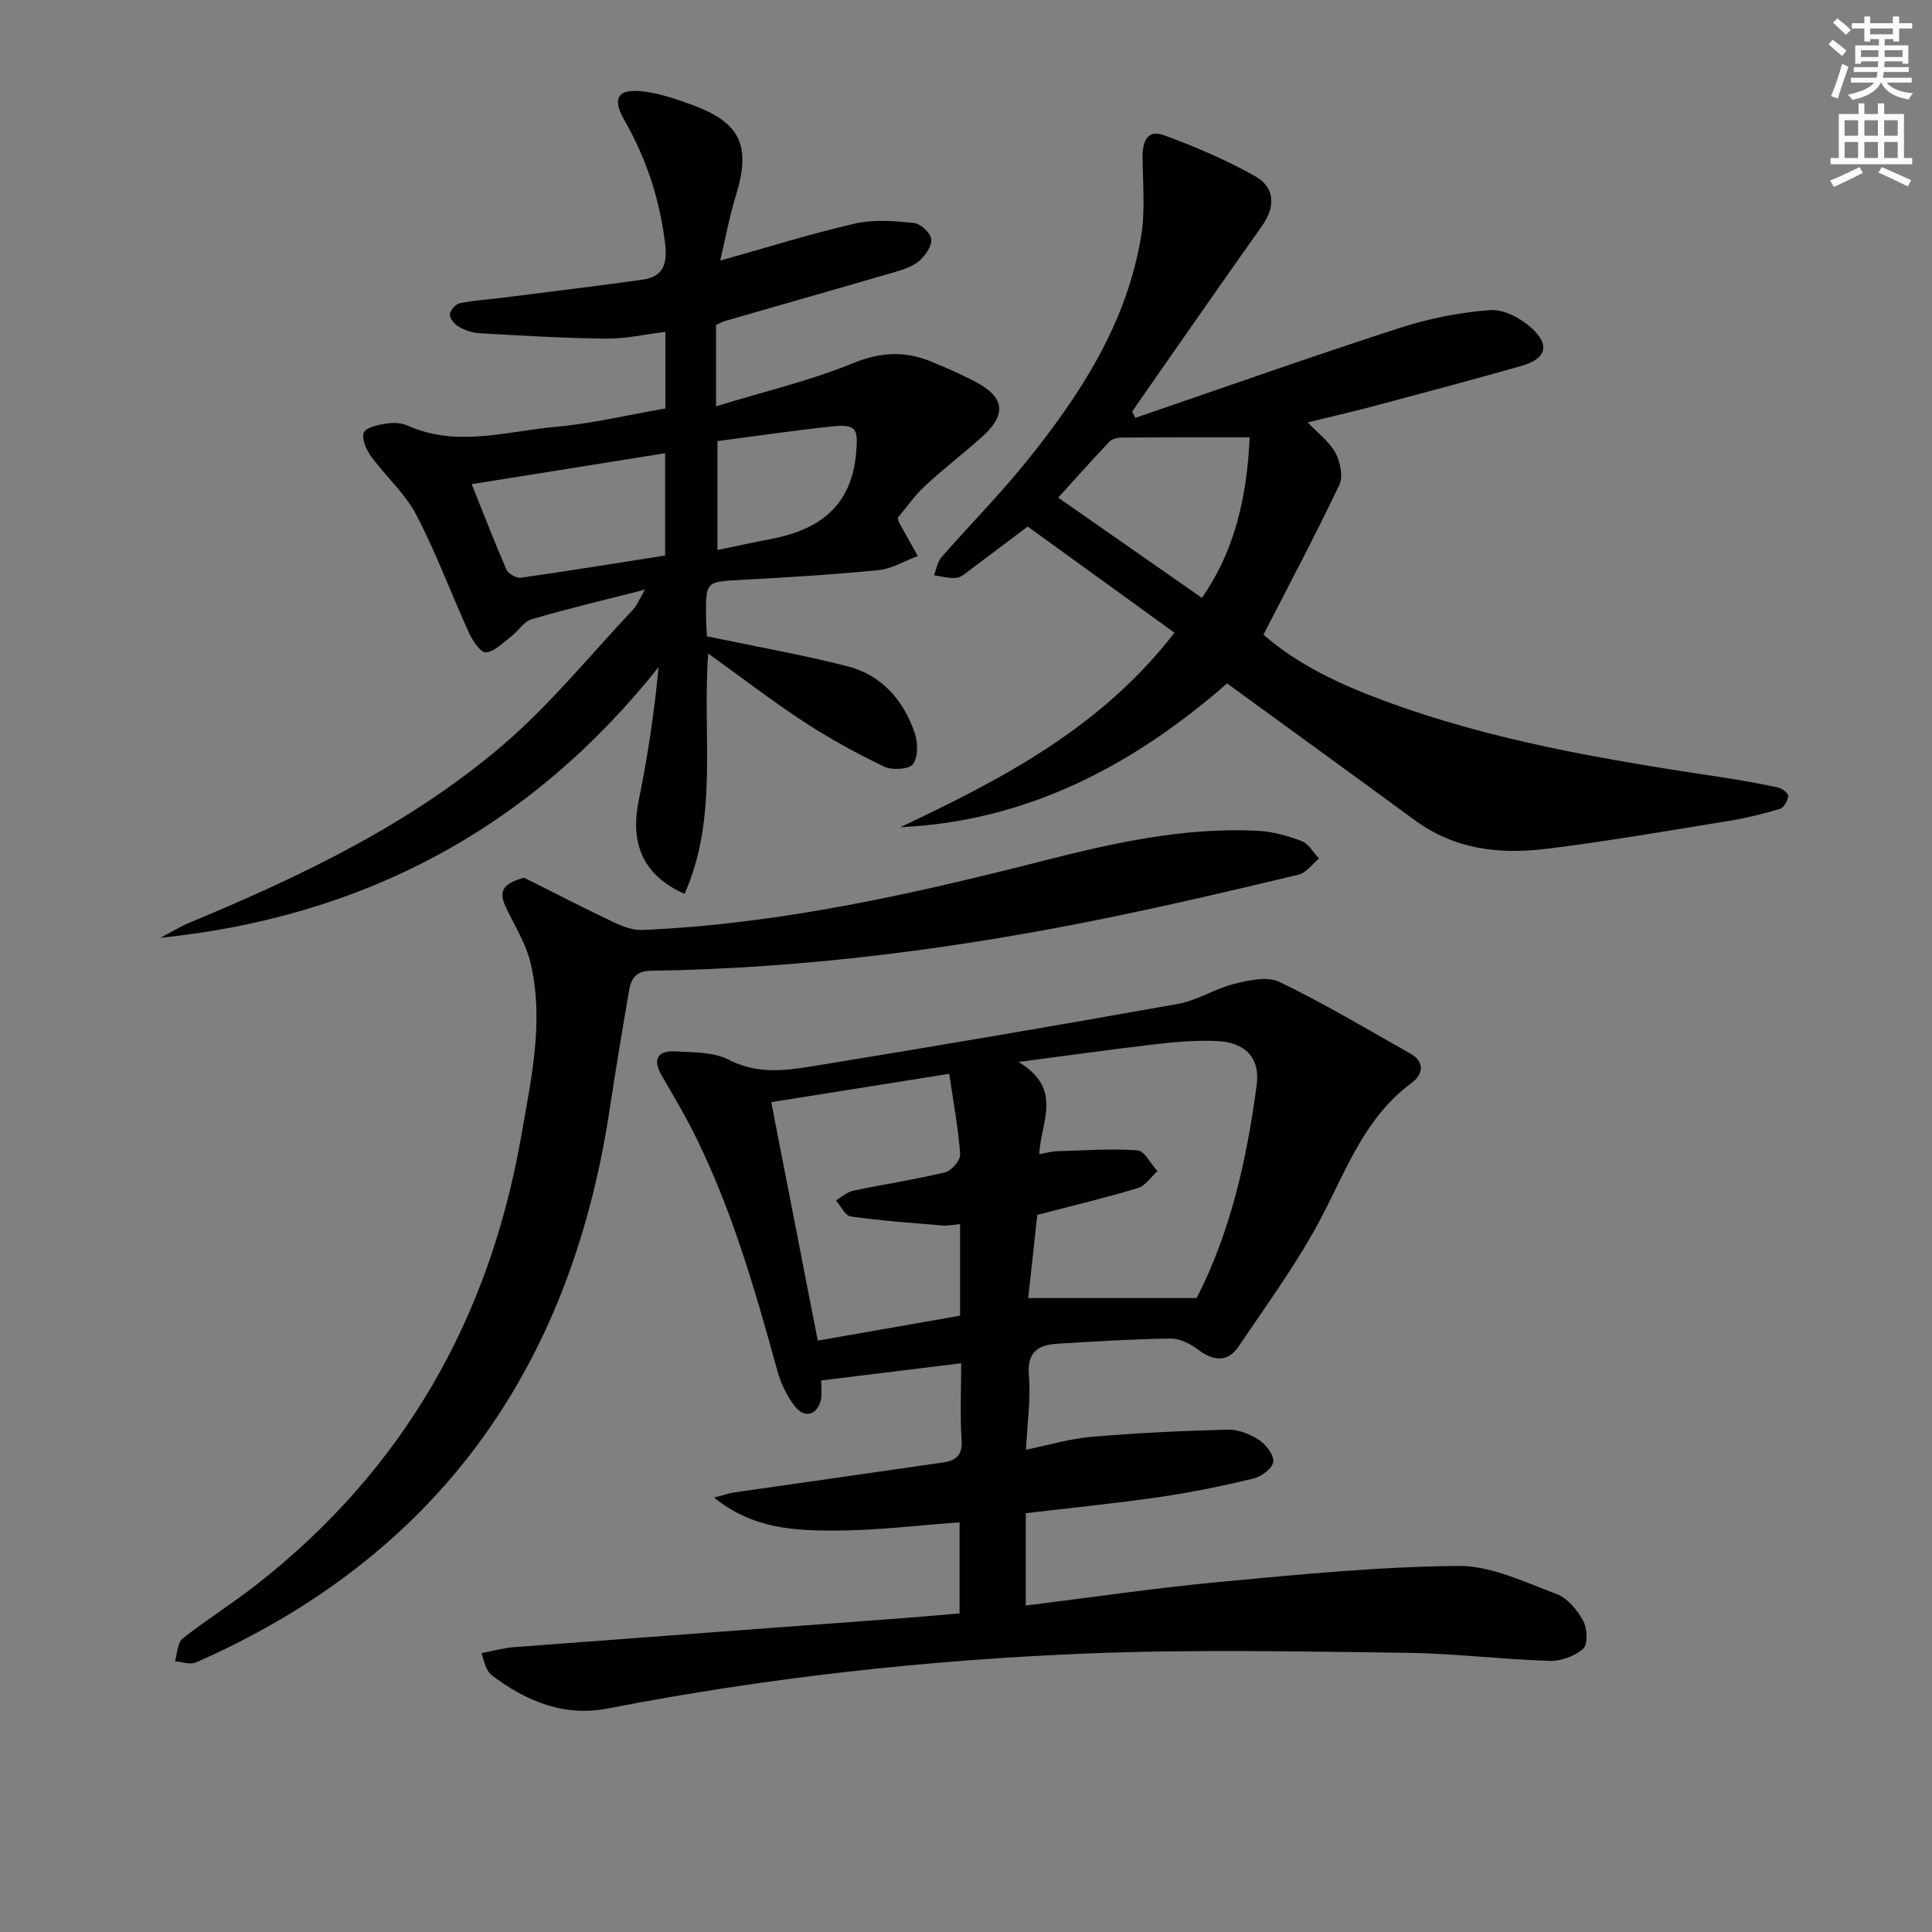
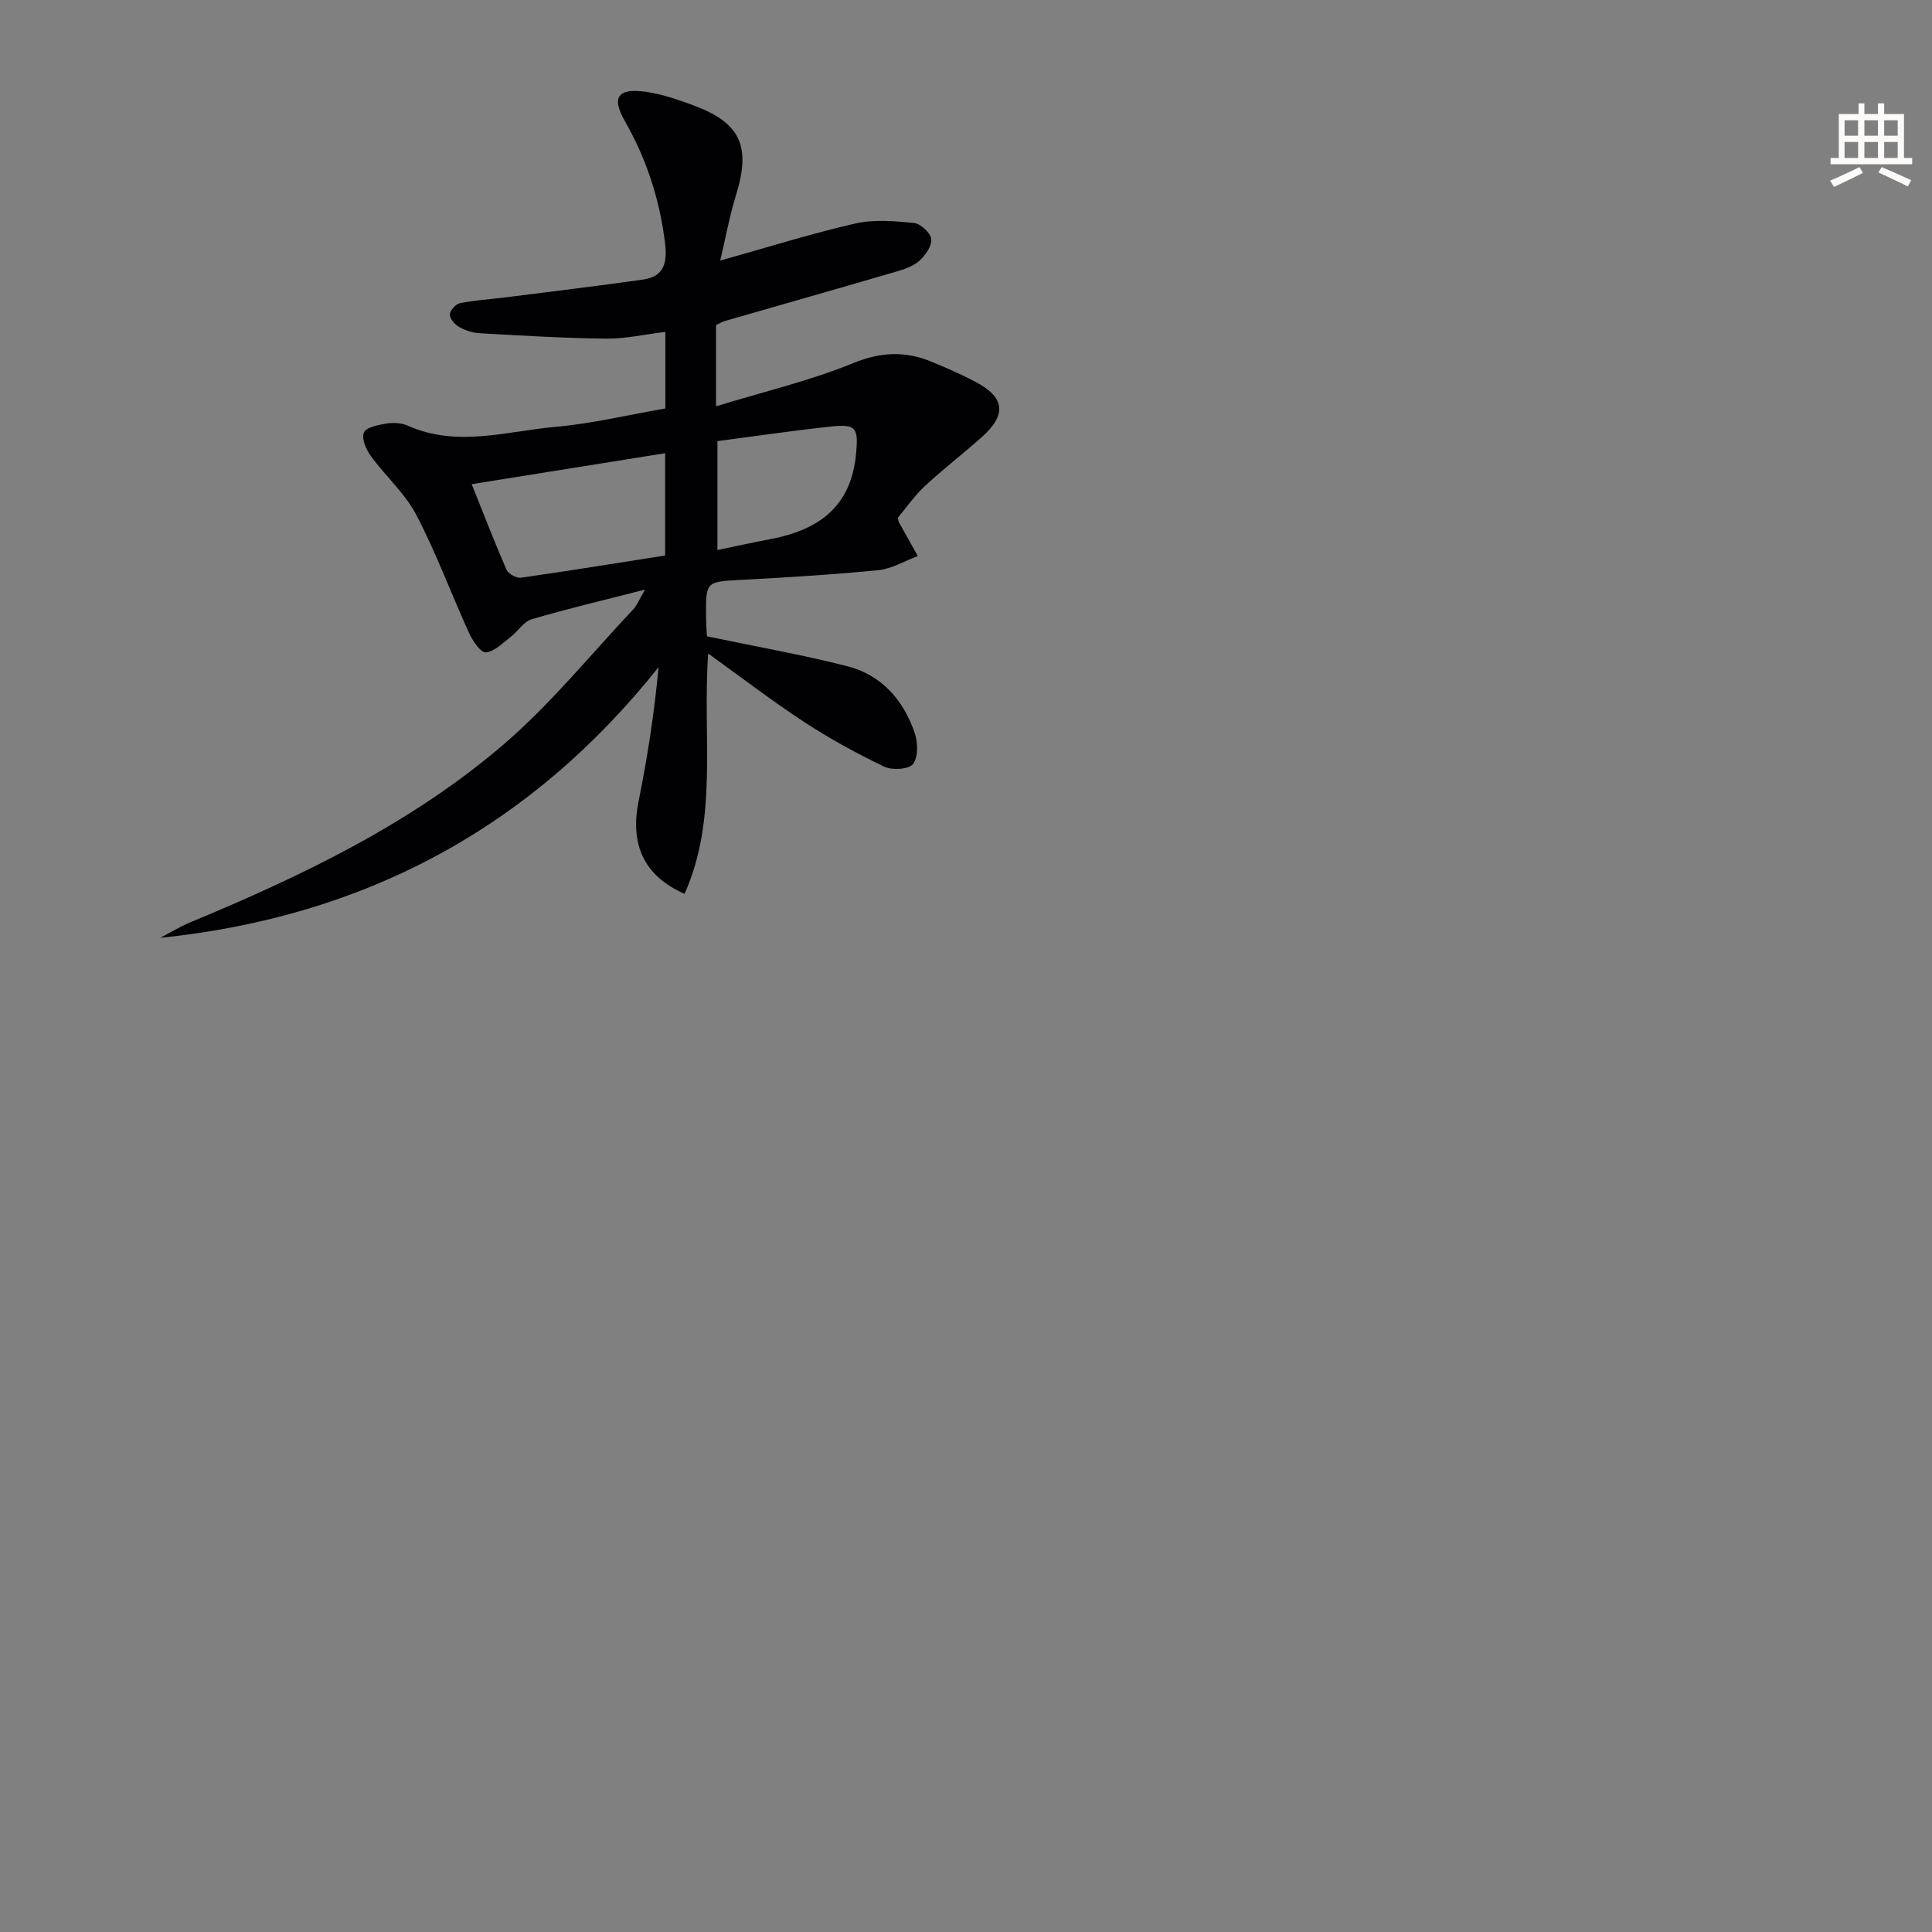
<svg xmlns="http://www.w3.org/2000/svg" enable-background="new 0 0 400 400" viewBox="0 0 400 400">
  <rect x="0" y="0" width="400" height="400" fill="#808080" stroke="none" />
-   <path d="m378.6 9.2.8-1c.9.7 1.9 1.4 2.9 2.3l-.9 1.1c-1.1-.9-2-1.7-2.8-2.4zm.5 10.7c.9-2.1 1.6-4.3 2.3-6.7.4.2.8.4 1.3.6-.7 2.1-1.5 4.3-2.2 6.6zm.4-15.2.9-.9c1 .8 2 1.6 2.8 2.4l-1 1c-1-.9-1.9-1.8-2.7-2.5zm12.5-1.3h1.2v1.4h2.7v1.1h-2.7v2.7h-1.2v-.5h-1.8v1.3h4.9v3.8h-1.2v-.5h-3.7c0 .4-.1.9-.1 1.2h5.1v1h-5.2c0 .5-.1.9-.2 1.2h6v1h-5.2c1.1 1.3 2.9 2 5.5 2.2-.4.4-.7.8-.9 1.3-2.9-.5-4.8-1.6-5.7-3.5h-.1c-.8 1.7-2.7 2.9-5.9 3.6-.2-.4-.6-.8-.9-1.1 2.8-.6 4.6-1.4 5.4-2.5h-4.8v-1h5.3c.1-.3.2-.7.2-1.2h-4.9v-1h5c0-.4 0-.8.1-1.2h-3.6v.5h-1.2v-3.8h4.9v-1.3h-1.8v.5h-1.2v-2.7h-2.6v-1.1h2.6v-1.4h1.2v1.4h4.7v-1.4zm-6.7 8.4h3.6c0-.4 0-.9 0-1.4h-3.6zm1.9-4.7h4.7v-1.2h-4.7zm6.7 3.3h-3.7v1.4h3.7z" fill="#fcfbfa" />
  <path d="m384.7 21.4h1.3v2.2h2.8v-2.2h1.3v2.2h4.1v9.1h1.7v1.3h-16.9v-1.3h1.7v-9.1h4.1v-2.2zm.3 13.2.7 1.2c-1.8.9-3.8 1.9-6 2.9-.2-.4-.5-.8-.8-1.3 2.4-1 4.4-2 6.1-2.8zm-3.1-6.5h2.8v-3.2h-2.8zm0 4.6h2.8v-3.3h-2.8zm4.1-4.6h2.8v-3.2h-2.8zm0 4.6h2.8v-3.3h-2.8zm3.6 1.9c2.1.9 4.1 1.8 6.1 2.7l-.7 1.3c-2.2-1.1-4.2-2-6.1-2.9zm3.3-9.7h-2.8v3.2h2.8zm-2.8 7.8h2.8v-3.3h-2.8z" fill="#fcfbfa" />
  <g fill="#010103">
-     <path d="m170.02 285.81c0 1.57.19 2.76-.04 3.87-.66 3.19-3.29 4.11-5.31 1.59-1.7-2.12-2.99-4.8-3.72-7.44-4.81-17.45-9.79-34.83-18.19-50.99-1.84-3.53-3.94-6.93-5.89-10.41-1.8-3.2-.55-4.94 2.83-4.75 3.79.21 8.01.09 11.21 1.74 5.86 3.02 11.67 2.25 17.47 1.31 25.21-4.11 50.4-8.4 75.54-12.89 3.98-.71 7.63-3.16 11.59-4.14 3.03-.75 6.89-1.62 9.39-.41 9.25 4.48 18.11 9.77 27.09 14.83 3.18 1.79 2.54 4.42.3 6.07-9.47 6.96-13.32 17.44-18.45 27.36-4.92 9.51-11.37 18.25-17.37 27.19-2.36 3.52-5.38 2.99-8.59.57-1.56-1.18-3.74-2.21-5.62-2.18-7.8.12-15.61.59-23.4 1.08-3.93.25-6.25 1.72-5.84 6.53.41 4.89-.33 9.87-.6 15.41 4.63-.94 9.07-2.28 13.58-2.67 9.37-.8 18.78-1.25 28.19-1.49 2.18-.06 4.64.93 6.5 2.15 1.45.95 3.12 3.16 2.92 4.55-.2 1.36-2.49 3.05-4.13 3.44-6.44 1.54-12.95 2.88-19.51 3.83-9.04 1.31-18.13 2.21-27.59 3.33v19.12c13.52-1.67 26.95-3.66 40.45-4.92 16.35-1.53 32.76-3.14 49.15-3.28 6.76-.05 13.67 3.36 20.28 5.81 2.25.84 4.29 3.3 5.51 5.52.86 1.56 1.03 4.9.02 5.8-1.73 1.56-4.64 2.6-7.01 2.53-9.96-.32-19.9-1.56-29.85-1.68-21.95-.26-43.93-.73-65.85.15-33.37 1.34-66.54 5.02-99.39 11.41-8.86 1.72-16.7-1.52-23.75-6.8-.51-.38-.93-.96-1.21-1.54-.35-.71-.51-1.52-1.03-3.15 2.47-.46 4.6-1.08 6.77-1.24 26.83-2.04 53.67-4 80.5-6 3.81-.28 7.61-.64 11.7-.99 0-6.37 0-12.45 0-18.85-8.56.62-17.09 1.69-25.61 1.71-8.47.02-17.14-.31-25.22-6.83 2.11-.55 3.1-.91 4.11-1.06 14.43-2.08 28.87-4.11 43.3-6.21 2.51-.36 4.04-1.39 3.84-4.53-.33-5.1-.09-10.24-.09-16.01-9.89 1.23-19.2 2.36-28.98 3.56zm77.73-17.06c6.98-13.55 10.4-28.7 12.44-44.19.73-5.52-2.38-8.75-8.19-9.02-4.12-.2-8.29.14-12.4.61-8.99 1.04-17.96 2.31-28.73 3.72 9.38 5.59 4.56 12.51 4.3 19.08 1.48-.25 2.57-.56 3.67-.6 5.56-.17 11.15-.58 16.67-.18 1.47.11 2.75 2.8 4.12 4.3-1.34 1.21-2.5 3.04-4.06 3.51-6.62 2-13.35 3.6-20.81 5.55-.6 5.46-1.27 11.62-1.88 17.22zm-48.98-15.31c-1.51.14-2.51.38-3.47.3-6.4-.54-12.81-.99-19.16-1.88-1.16-.16-2.06-2.17-3.08-3.33 1.21-.7 2.34-1.75 3.64-2.02 6.32-1.33 12.72-2.28 18.99-3.8 1.31-.32 3.18-2.51 3.1-3.72-.36-5.23-1.35-10.43-2.26-16.67-12.63 2.01-24.61 3.92-36.85 5.87 3.27 16.75 6.36 32.62 9.63 49.37 10.17-1.78 19.71-3.45 29.46-5.16 0-6.23 0-12.32 0-18.96z" />
    <path d="m137.76 84.57c0-5.43 0-10.39 0-15.86-4.2.51-8.23 1.44-12.25 1.4-8.75-.09-17.5-.63-26.24-1.12-1.45-.08-2.98-.6-4.25-1.32-.88-.5-1.91-1.7-1.88-2.55.04-.85 1.21-2.17 2.08-2.35 3.06-.61 6.21-.8 9.32-1.19 9.52-1.21 19.04-2.35 28.54-3.69 4.44-.63 5.11-3.49 4.6-7.63-1.11-9.03-3.83-17.35-8.35-25.27-2.81-4.92-1.34-6.78 4.34-5.99 3.25.45 6.45 1.55 9.55 2.68 10.1 3.66 12.32 8.51 9.15 18.75-1.3 4.21-2.09 8.57-3.26 13.52 9.84-2.75 18.81-5.58 27.95-7.67 3.88-.89 8.14-.52 12.17-.11 1.37.14 3.42 2.04 3.57 3.33.17 1.41-1.2 3.37-2.44 4.48-1.3 1.15-3.19 1.78-4.92 2.29-11.77 3.44-23.57 6.79-35.35 10.19-.62.18-1.19.54-1.84.84v16.82c9.88-3.03 19.41-5.27 28.35-8.92 5.76-2.36 10.84-2.56 16.29-.3 3.07 1.27 6.14 2.6 9.07 4.15 6.13 3.24 6.52 6.82 1.25 11.5-3.85 3.43-7.95 6.57-11.72 10.08-2.16 2.01-3.87 4.5-5.6 6.55.14.63.14.81.22.95 1.3 2.33 2.61 4.66 3.91 6.99-2.71 1.01-5.35 2.64-8.13 2.92-9.42.94-18.89 1.5-28.34 2.01-7.4.4-7.42.28-7.37 7.54.01 1.63.14 3.26.18 4.15 10.03 2.1 19.64 3.79 29.06 6.19 7.09 1.81 11.63 7 13.96 13.81.67 1.97.75 4.97-.34 6.44-.82 1.11-4.31 1.34-5.94.56-5.67-2.71-11.22-5.75-16.48-9.18-6.63-4.33-12.92-9.17-20-14.26-1.22 17.21 2.14 33.99-4.89 49.76-8.47-3.73-11.31-10.27-9.52-19.15 1.83-9.06 3.25-18.2 4.14-27.78-26.58 33.38-61.03 51.71-103.19 56.04 2.07-1.07 4.07-2.31 6.21-3.2 23.13-9.61 45.71-20.4 64.84-36.8 9.78-8.38 18-18.57 26.88-27.99.84-.89 1.29-2.14 2.45-4.11-8.49 2.18-16.03 3.95-23.46 6.14-1.66.49-2.83 2.49-4.33 3.64-1.64 1.25-3.35 3.04-5.15 3.21-1.05.1-2.74-2.36-3.47-3.97-3.71-8.13-6.8-16.58-10.94-24.49-2.34-4.48-6.4-8.03-9.42-12.19-.98-1.35-1.95-3.63-1.43-4.86.46-1.09 2.94-1.57 4.61-1.85 1.43-.23 3.14-.17 4.43.41 10.28 4.61 20.63 1.13 30.89.24 7.4-.67 14.7-2.44 22.49-3.78zm-40.1 15.67c2.59 6.45 4.76 12.12 7.19 17.68.38.86 2.05 1.82 2.98 1.69 9.96-1.41 19.88-3.03 29.88-4.6 0-6.75 0-13.33 0-21.18-13.32 2.13-26.23 4.19-40.05 6.41zm50.88-8.92v22.56c3.94-.82 7.32-1.58 10.73-2.21 10.06-1.87 17-6.61 17.98-17.85.44-4.97.15-6.06-4.93-5.54-7.89.83-15.73 2-23.78 3.04z" />
-     <path d="m235.05 86.51c18.18-6.22 36.29-12.63 54.56-18.56 6.09-1.97 12.53-3.27 18.9-3.75 2.82-.22 6.42 1.72 8.66 3.78 3.83 3.51 2.87 6.35-2.15 7.77-10.2 2.89-20.44 5.63-30.69 8.36-4.32 1.15-8.69 2.14-13.59 3.34 2.11 2.23 4.47 3.96 5.74 6.29 1.01 1.87 1.64 4.91.81 6.66-4.9 10.32-10.28 20.42-15.71 31.01 7.27 6.31 15.79 10.24 24.67 13.55 22.7 8.47 46.44 12.39 70.25 15.97 3.93.59 7.85 1.3 11.73 2.14.81.17 2.08 1.26 2.01 1.76-.14.97-.91 2.4-1.72 2.64-3.47 1.04-7.01 1.91-10.58 2.49-12.6 2.04-25.19 4.23-37.85 5.79-9.58 1.18-18.92.12-27.11-5.89-12.87-9.44-25.8-18.8-38.92-28.36-19.27 16.81-41.14 28.53-67.67 29.77 21.04-9.96 41.53-20.54 56.77-40.27-10.32-7.47-20.46-14.8-30.39-21.99-4.38 3.3-8.07 6.12-11.8 8.88-.93.69-1.92 1.63-2.96 1.75-1.51.16-3.09-.32-4.64-.53.5-1.26.7-2.77 1.54-3.73 5.8-6.64 12.03-12.93 17.57-19.79 11.17-13.82 20.77-28.62 23.76-46.57.89-5.34.37-10.93.31-16.4-.03-3.17.9-5.91 4.41-4.63 6.48 2.37 12.9 5.11 18.9 8.49 4.13 2.33 4.26 6.29 1.41 10.32-8.37 11.81-16.63 23.71-24.92 35.58-.66.94-1.3 1.9-1.95 2.85.21.43.43.86.65 1.28zm13.79 37.27c6.95-9.94 9.34-21.26 9.89-33.23-9.22 0-17.81-.02-26.39.04-.89.01-2.07.23-2.62.82-3.62 3.81-7.11 7.75-10.63 11.62 10.16 7.09 19.78 13.8 29.75 20.75z" />
-     <path d="m108.5 181.72c6.2 3.1 12.35 6.28 18.61 9.25 1.82.86 3.96 1.66 5.91 1.57 28.17-1.22 55.53-7.32 82.72-14.26 14.69-3.75 29.42-7.06 44.7-6.27 3.07.16 6.2 1.03 9.09 2.14 1.44.55 2.39 2.36 3.56 3.61-1.4 1.14-2.65 2.95-4.23 3.33-13.22 3.16-26.46 6.27-39.78 8.99-31.13 6.36-62.55 10.43-94.36 10.91-3.22.05-4.08 1.78-4.48 4.13-1.45 8.33-2.81 16.67-4.09 25.02-8.16 53.31-35.67 92.11-85.59 114.05-1.18.52-2.88-.14-4.34-.24.5-1.6.5-3.84 1.59-4.7 4.94-3.92 10.34-7.28 15.31-11.17 30.44-23.83 48.25-55.13 54.83-93.07 2.05-11.8 4.71-23.59 1.92-35.55-.95-4.09-3.37-7.85-5.18-11.73-1.68-3.6-.06-4.92 3.81-6.01z" />
  </g>
</svg>